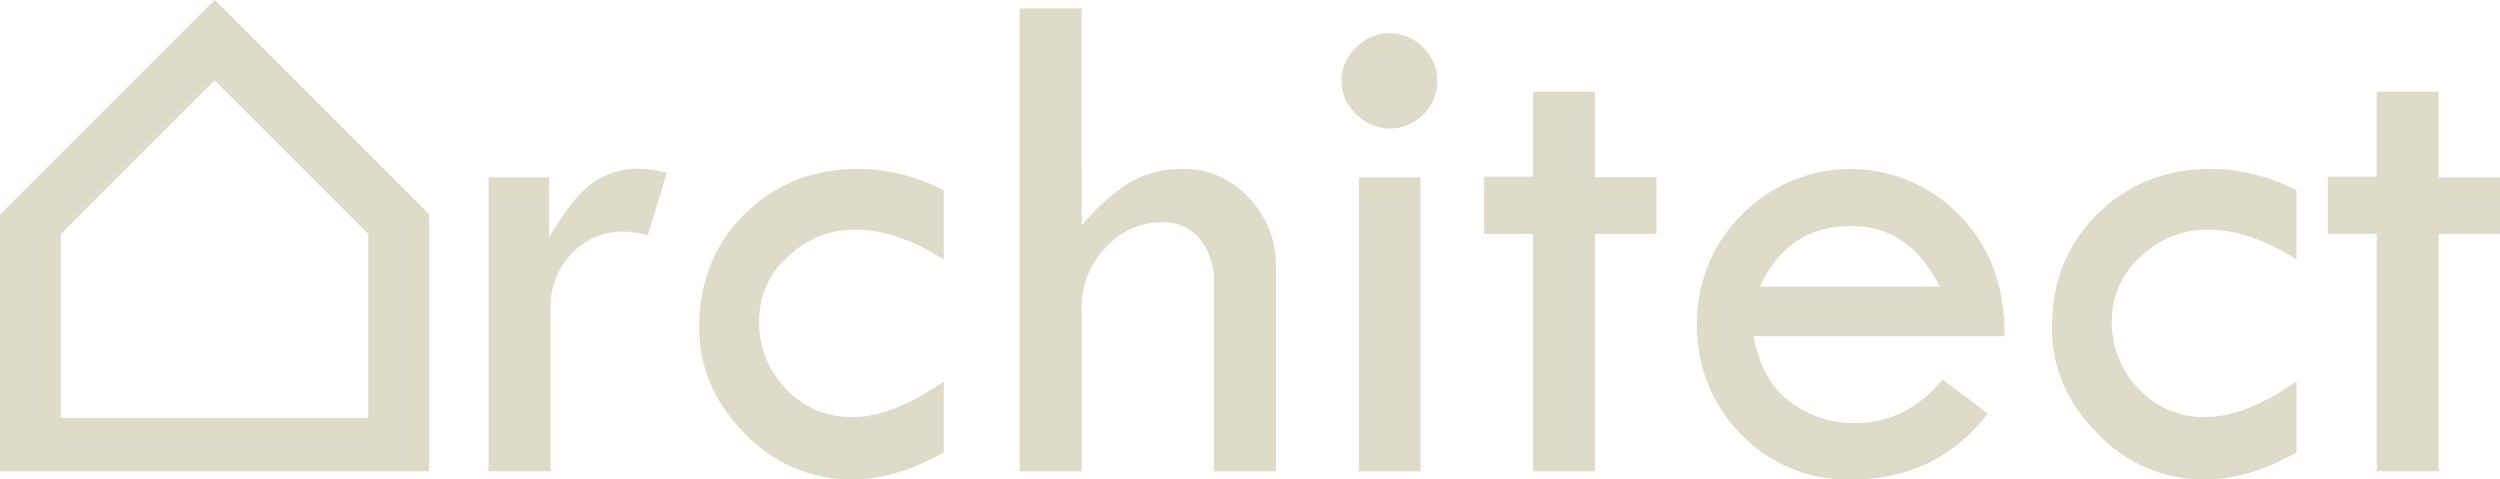
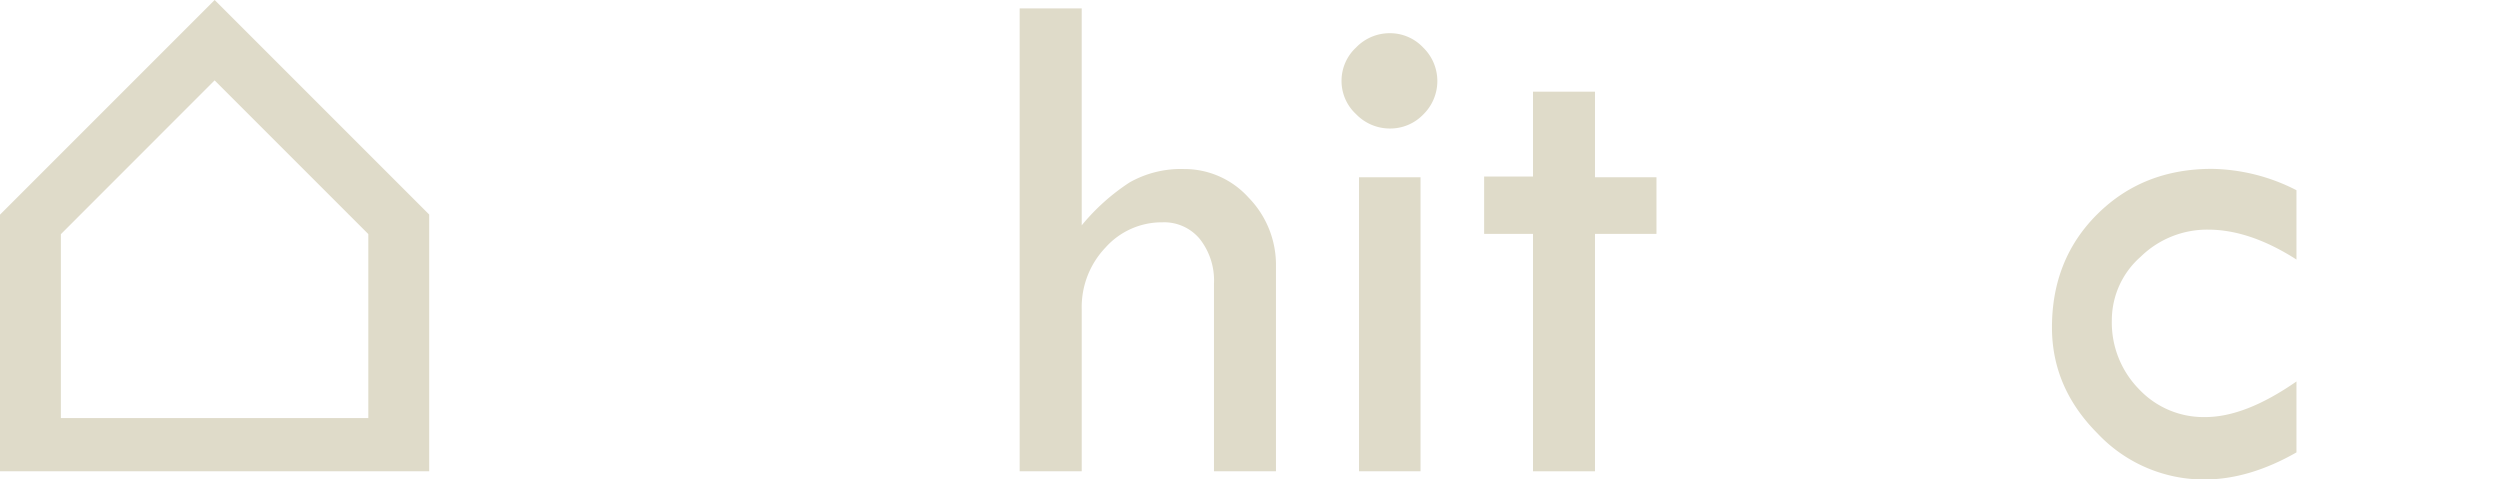
<svg xmlns="http://www.w3.org/2000/svg" viewBox="0 0 447.23 85.77">
  <title>Architect_logo</title>
-   <path d="M98.65,42.21V53q3.7-6.49,7.24-9.4a14.09,14.09,0,0,1,9.21-2.9,20,20,0,0,1,4.59.76l-3.38,11.1a27,27,0,0,0-4.2-.64,12.59,12.59,0,0,0-9.41,3.92,13.53,13.53,0,0,0-3.79,9.79V94.81H87.81V42.21Z" transform="translate(-0.41 -10.5)" style="fill:#dfdbc9" />
-   <path d="M169.24,78.74V91.43q-8.48,4.84-16.45,4.85a26.16,26.16,0,0,1-19.1-8.2q-8.19-8.19-8.19-19,0-12.24,8.16-20.31t20.47-8.06a34.14,34.14,0,0,1,15.11,3.82V56.93q-8.36-5.35-15.81-5.35a17,17,0,0,0-12.05,4.84,15.11,15.11,0,0,0-5.17,11.36,17,17,0,0,0,4.85,12.33,15.86,15.86,0,0,0,11.86,5Q160.06,85.12,169.24,78.74Z" transform="translate(-0.41 -10.5)" style="fill:#dfdbc9" />
  <path d="M182.82,12h11.1V50.81a37.75,37.75,0,0,1,8.57-7.68,18.64,18.64,0,0,1,9.73-2.39,15.44,15.44,0,0,1,11.57,5.13,17.22,17.22,0,0,1,4.88,12.28V94.81H217.58V61.27a12,12,0,0,0-2.52-8,8.27,8.27,0,0,0-6.67-3,13.5,13.5,0,0,0-10.23,4.53,15.45,15.45,0,0,0-4.24,11v29h-11.1Z" transform="translate(-0.41 -10.5)" style="fill:#dfdbc9" />
  <path d="M240.4,24.92A8.11,8.11,0,0,1,243,19,8.33,8.33,0,0,1,249,16.44,8.14,8.14,0,0,1,255,19a8.36,8.36,0,0,1,0,12,8.19,8.19,0,0,1-6,2.49A8.38,8.38,0,0,1,243,30.92,8.08,8.08,0,0,1,240.4,24.92Zm3.13,17.29h11v52.6h-11Z" transform="translate(-0.41 -10.5)" style="fill:#dfdbc9" />
  <path d="M274.65,26.9h11.09V42.21h11V52.34h-11V94.81H274.65V52.34h-8.74V42.08h8.74Z" transform="translate(-0.41 -10.5)" style="fill:#dfdbc9" />
-   <path d="M359,70.64H314.12q1.45,8.1,6.66,11.83A19,19,0,0,0,332.1,86.2q9.43,0,15.81-7.84l8.1,6.12q-9.12,11.8-24.42,11.8a26.44,26.44,0,0,1-19.64-8A27.32,27.32,0,0,1,304,68.29a26.82,26.82,0,0,1,8-19.36,27.16,27.16,0,0,1,39,.13Q359.13,57.39,359,70.64Zm-43.75-8.86H347.4Q342,50.93,331.59,50.94,320.18,50.94,315.26,61.78Z" transform="translate(-0.41 -10.5)" style="fill:#dfdbc9" />
  <path d="M411.23,78.74V91.43q-8.48,4.84-16.45,4.85a26.16,26.16,0,0,1-19.1-8.2q-8.19-8.19-8.19-19,0-12.24,8.16-20.31t20.47-8.06a34.14,34.14,0,0,1,15.11,3.82V56.93q-8.36-5.35-15.81-5.35a17,17,0,0,0-12.05,4.84,15.11,15.11,0,0,0-5.17,11.36,17,17,0,0,0,4.85,12.33,15.86,15.86,0,0,0,11.86,5Q402.05,85.12,411.23,78.74Z" transform="translate(-0.41 -10.5)" style="fill:#dfdbc9" />
-   <path d="M425.58,26.9h11.09V42.21h11V52.34h-11V94.81H425.58V52.34h-8.74V42.08h8.74Z" transform="translate(-0.41 -10.5)" style="fill:#dfdbc9" />
  <path d="M38.81,10.5.41,48.9V94.81H77.19V48.88ZM66.3,85.29h-55V52.39L38.8,24.88l27.5,27.5Z" transform="translate(-0.41 -10.5)" style="fill:#dfdbc9" />
</svg>